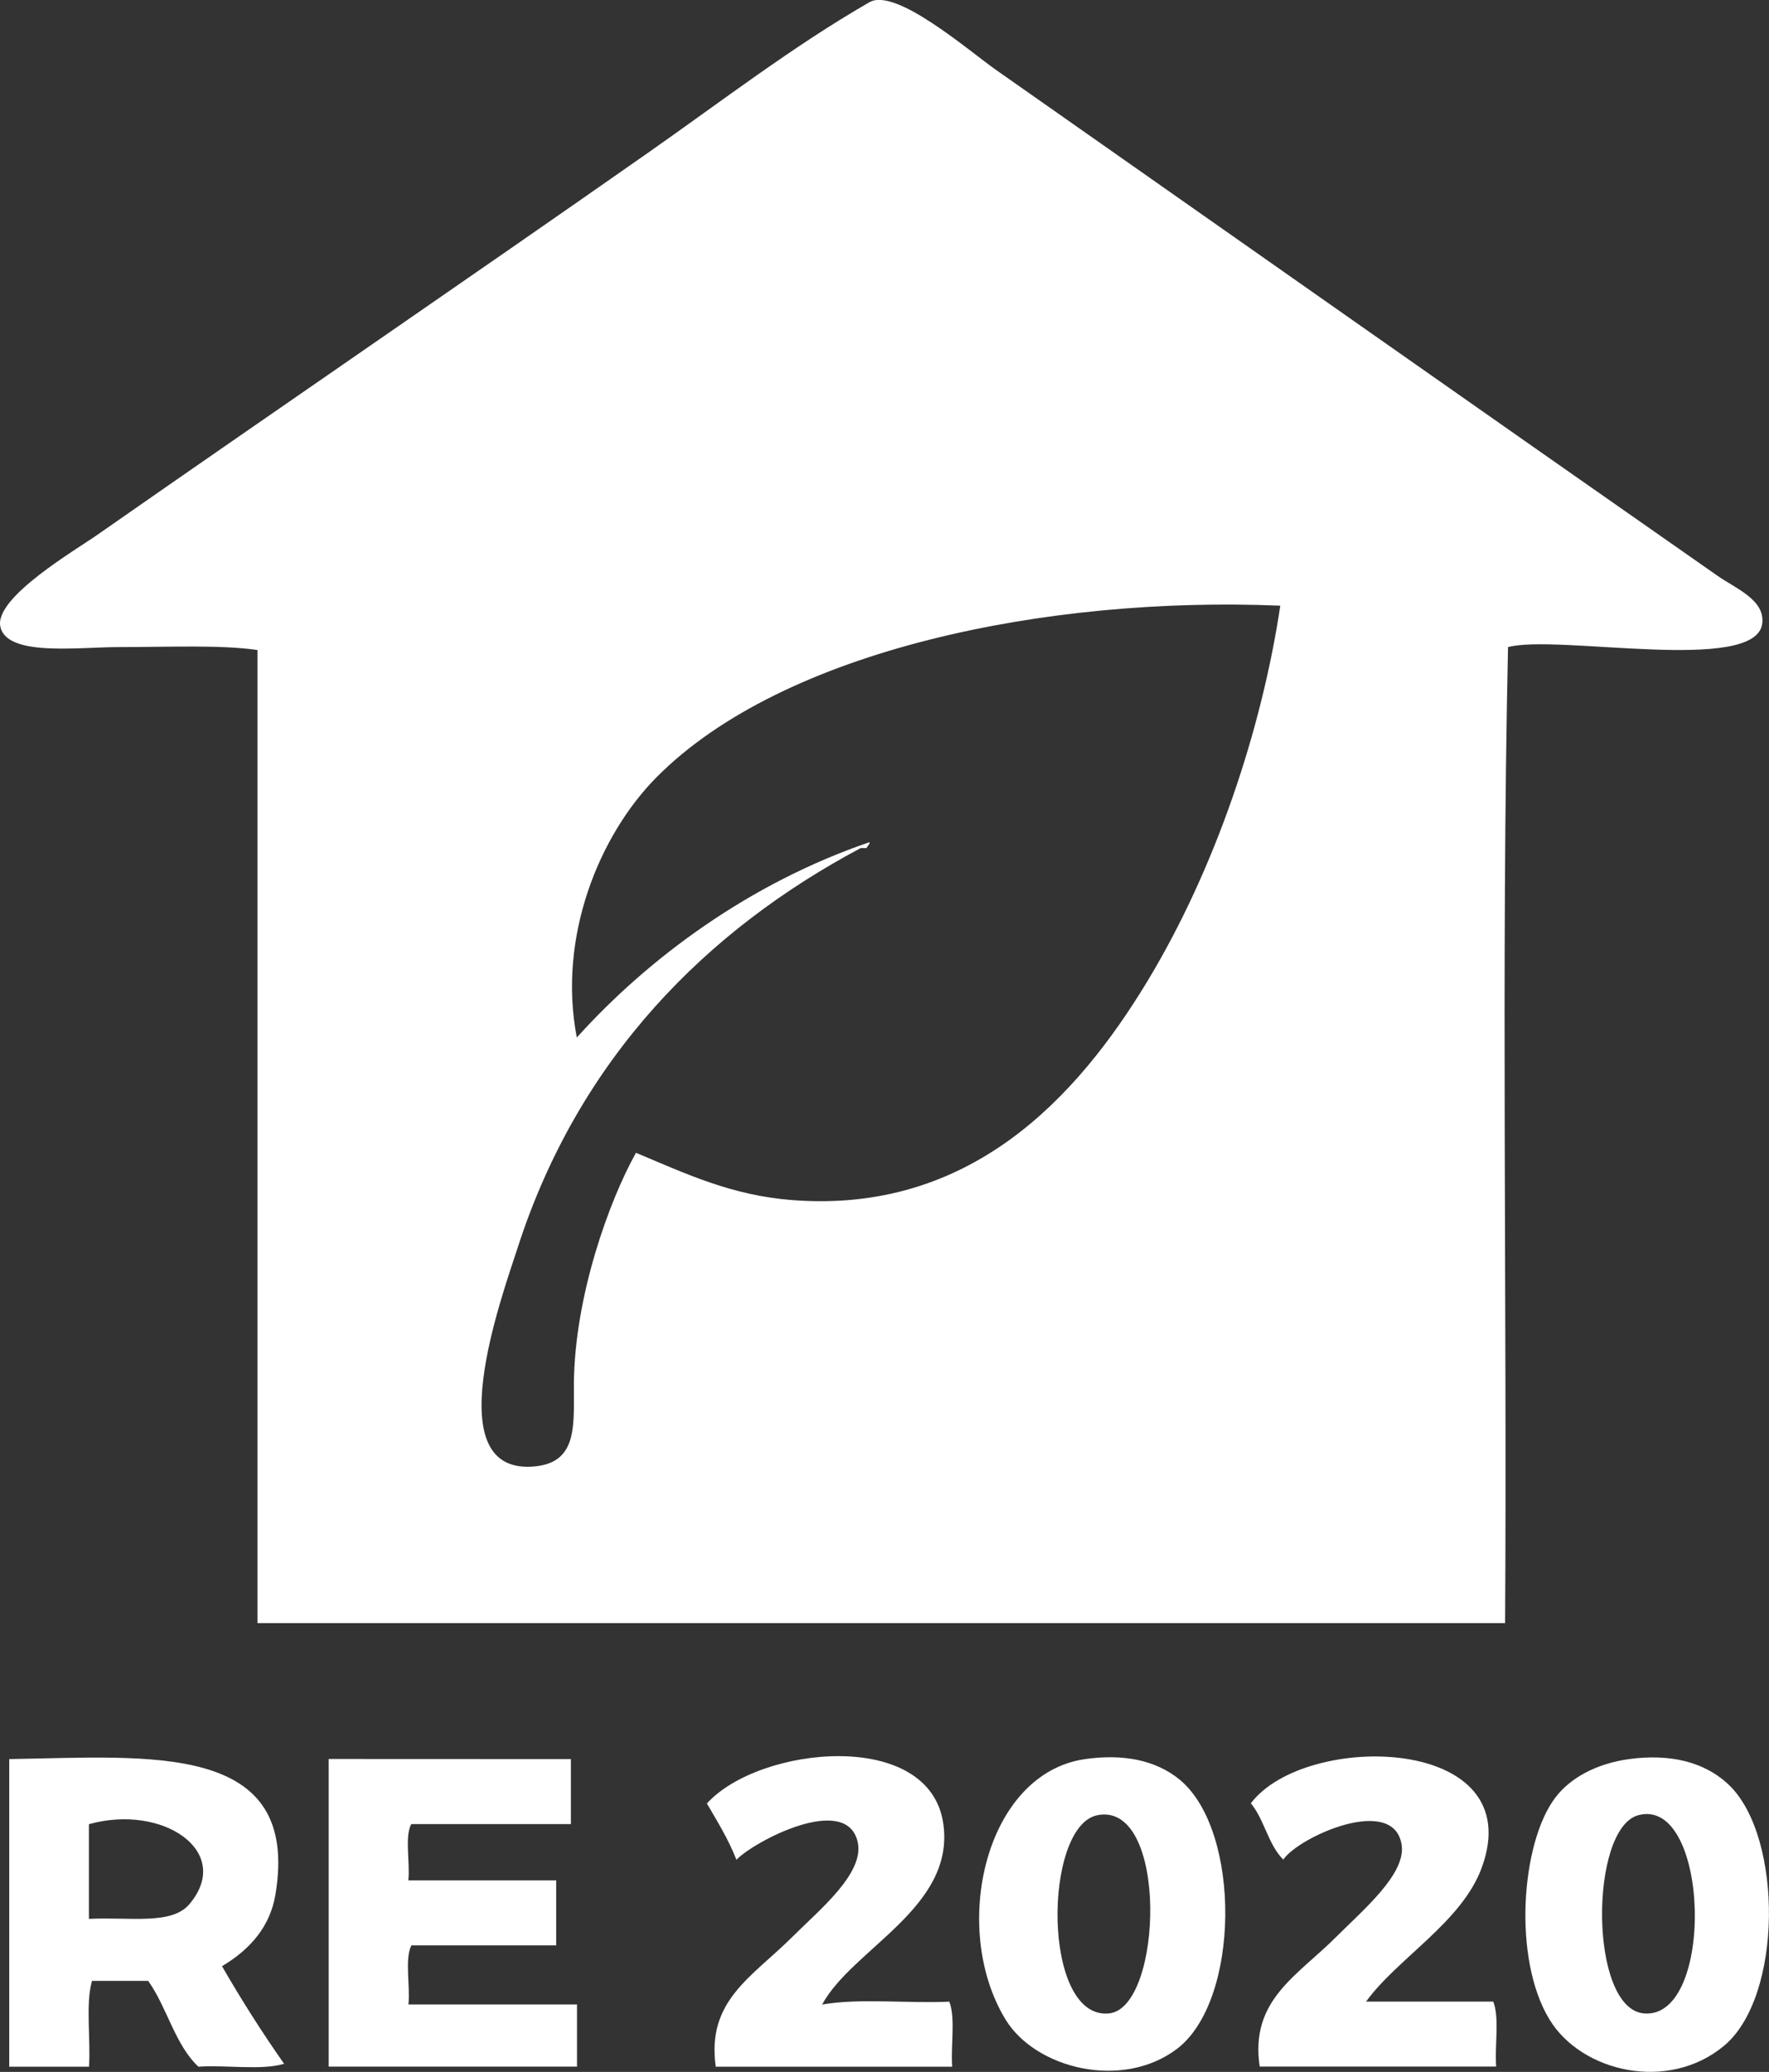
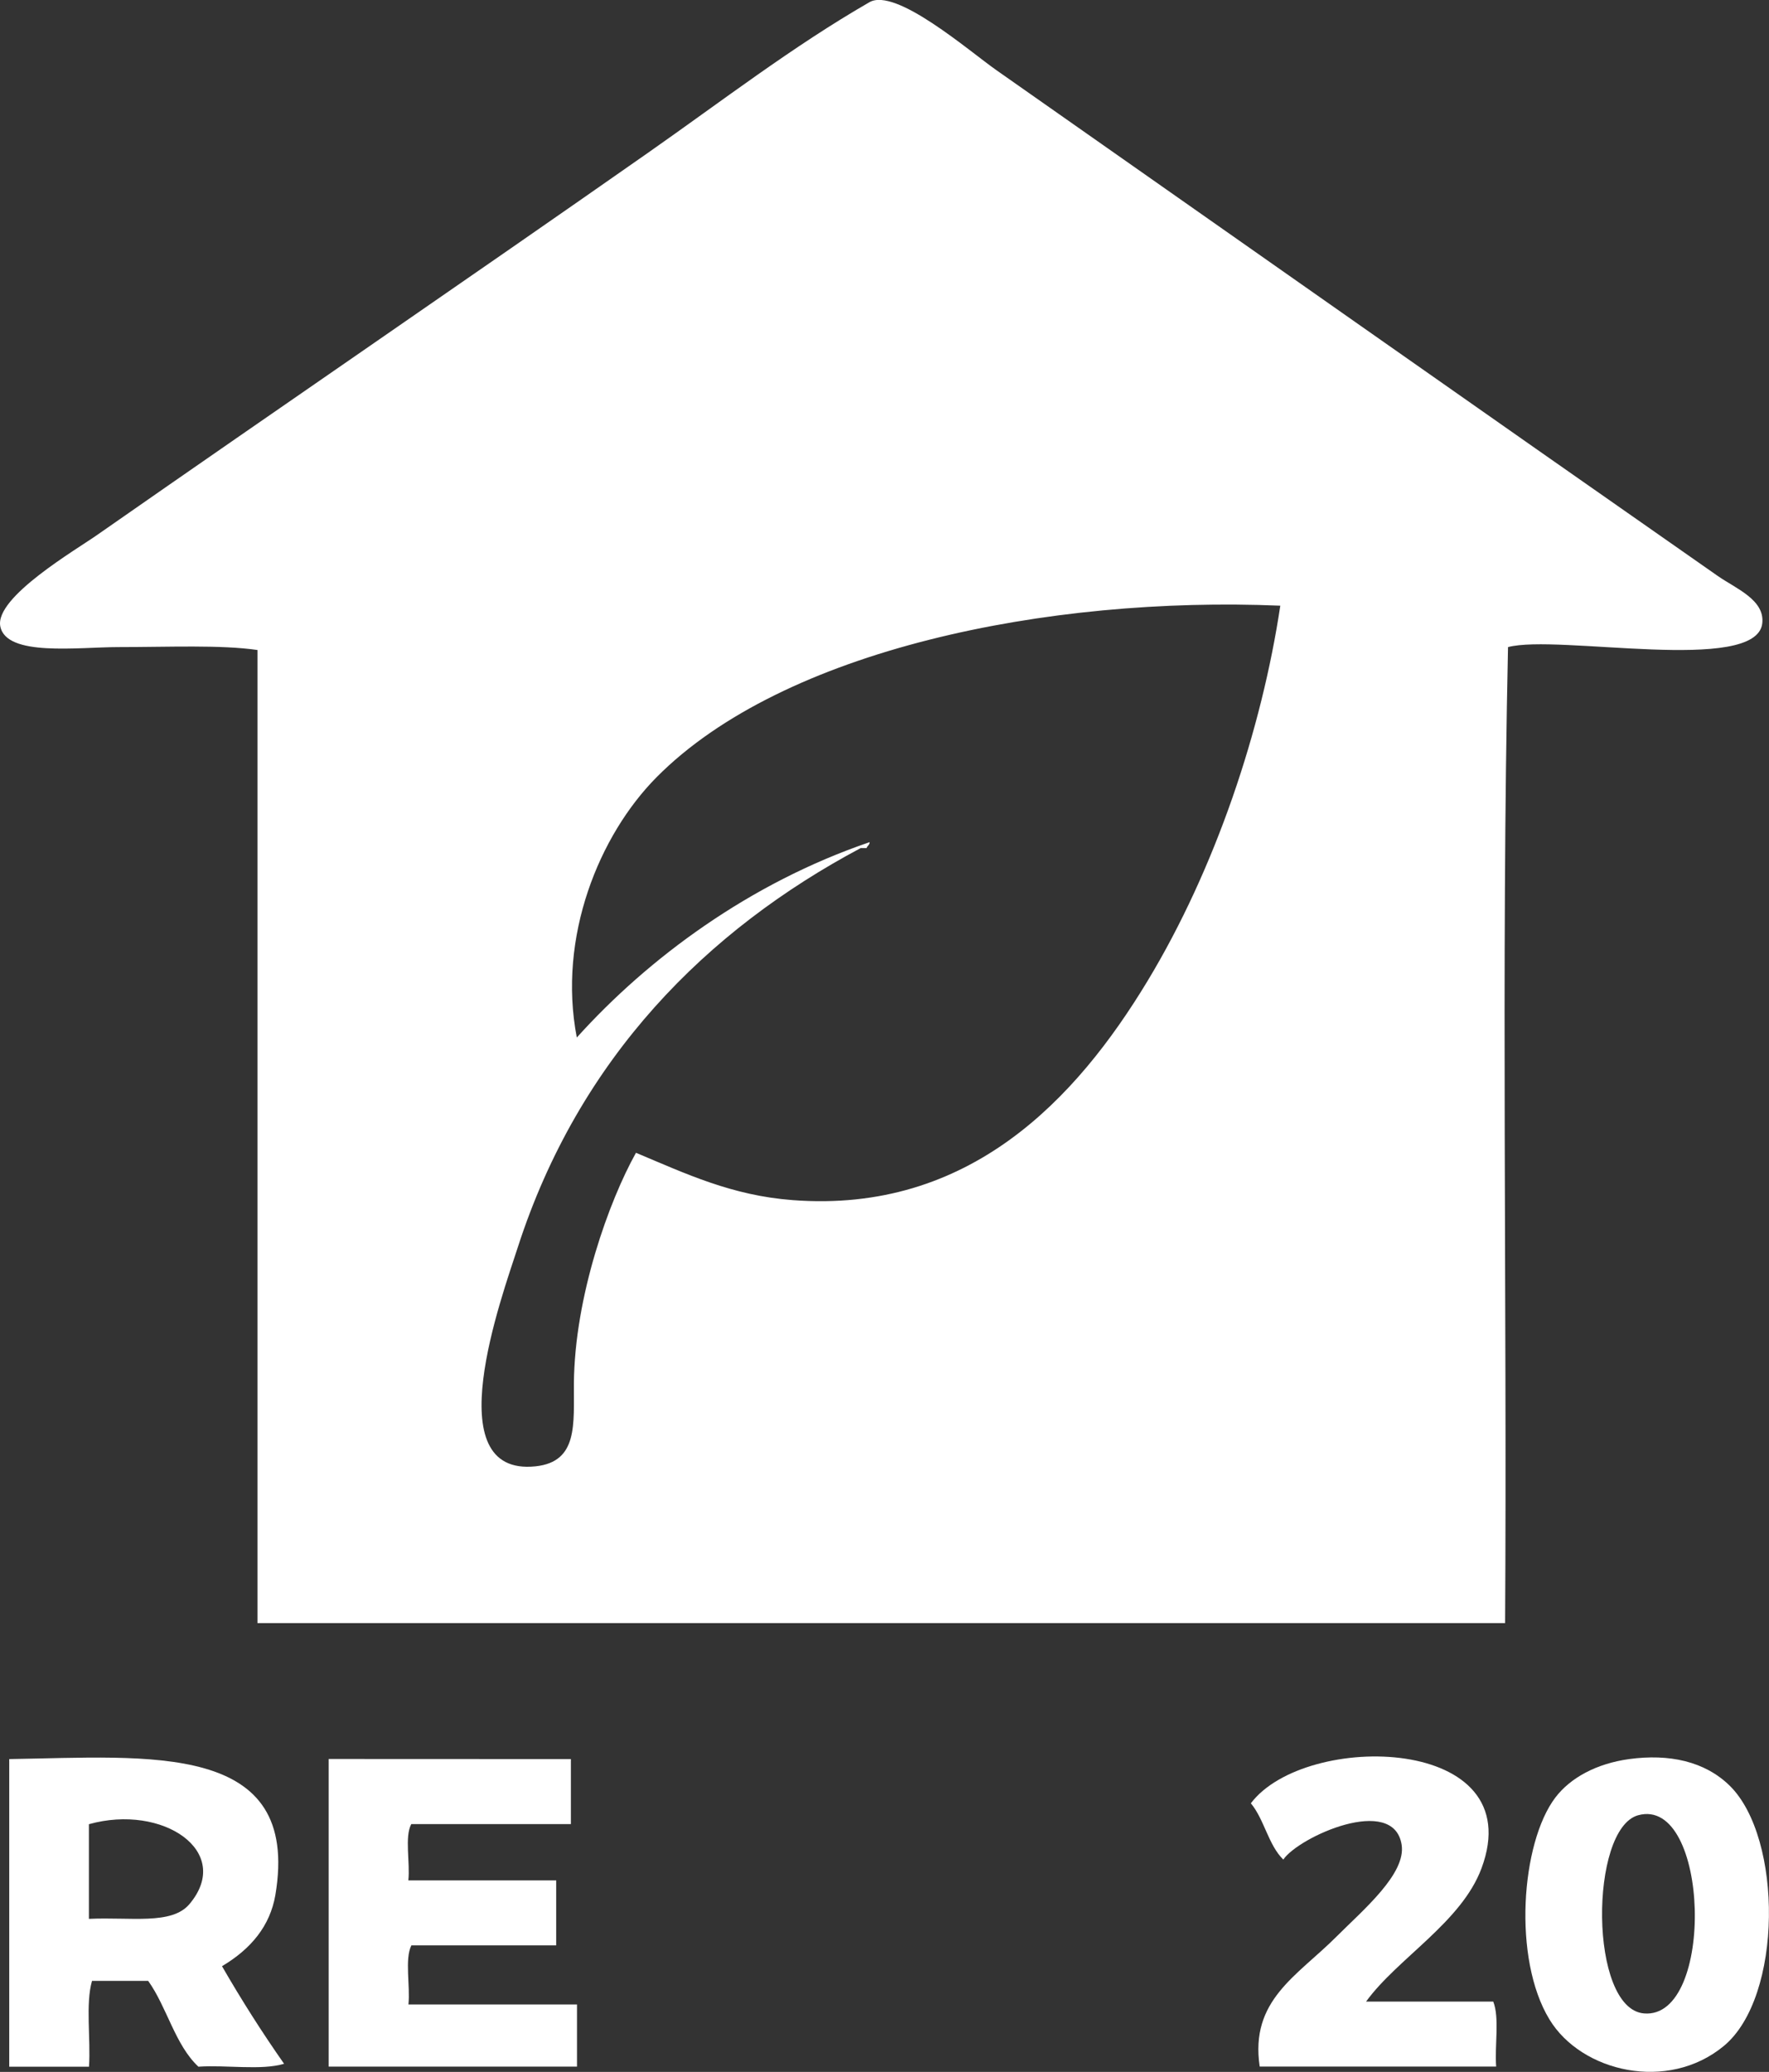
<svg xmlns="http://www.w3.org/2000/svg" version="1.1" id="Calque_1" x="0px" y="0px" width="17.61px" height="20.617px" viewBox="2.313 0.133 17.61 20.617" enable-background="new 2.313 0.133 17.61 20.617" xml:space="preserve">
  <rect x="2.313" y="0.133" width="17.61" height="20.617" fill="#333333" stroke="none" />
  <g>
    <g>
-       <path fill-rule="evenodd" clip-rule="evenodd" fill="#FFFFFF" d="M10.497,20.08c0.364-0.066,0.853-0.01,1.266-0.029    c0.064,0.162,0.013,0.438,0.029,0.647c-0.785,0-1.569,0-2.354,0c-0.093-0.659,0.361-0.891,0.766-1.295    c0.261-0.261,0.718-0.63,0.647-0.941c-0.112-0.492-1.035-0.004-1.207,0.177c-0.08-0.204-0.189-0.38-0.294-0.56    c0.517-0.573,2.223-0.752,2.354,0.206C11.819,19.116,10.796,19.525,10.497,20.08z" />
-       <path fill-rule="evenodd" clip-rule="evenodd" fill="#FFFFFF" d="M13.116,17.637c0.37-0.052,0.698,0.005,0.942,0.206    c0.614,0.509,0.602,2.2-0.029,2.678c-0.543,0.411-1.408,0.198-1.707-0.294C11.768,19.316,12.121,17.778,13.116,17.637z     M13.352,20.168c0.54-0.052,0.596-2.119-0.117-1.972C12.697,18.308,12.684,20.232,13.352,20.168z" />
      <path fill-rule="evenodd" clip-rule="evenodd" fill="#FFFFFF" d="M15.912,20.05c0.422,0,0.844,0,1.266,0    c0.064,0.162,0.013,0.438,0.029,0.647c-0.784,0-1.569,0-2.354,0c-0.099-0.662,0.372-0.9,0.766-1.295    c0.267-0.267,0.692-0.623,0.647-0.912c-0.079-0.506-1.026-0.078-1.178,0.147c-0.149-0.145-0.189-0.399-0.323-0.56    c0.542-0.719,2.791-0.681,2.296,0.647C16.861,19.261,16.226,19.618,15.912,20.05z" />
      <path fill-rule="evenodd" clip-rule="evenodd" fill="#FFFFFF" d="M18.531,17.637c0.396-0.054,0.752,0.021,1.001,0.265    c0.53,0.521,0.53,2.103-0.059,2.59c-0.557,0.461-1.418,0.26-1.736-0.265c-0.367-0.603-0.283-1.756,0.059-2.207    C17.945,17.824,18.204,17.682,18.531,17.637z M18.679,20.168c0.712,0.06,0.654-2.168-0.059-1.972    C18.135,18.33,18.129,20.122,18.679,20.168z" />
      <path fill-rule="evenodd" clip-rule="evenodd" fill="#FFFFFF" d="M4.523,19.698c0.194,0.336,0.399,0.659,0.618,0.971    c-0.226,0.068-0.578,0.01-0.853,0.029c-0.233-0.218-0.312-0.591-0.5-0.854c-0.187,0-0.373,0-0.559,0    c-0.066,0.229-0.012,0.577-0.03,0.854c-0.265,0-0.529,0-0.794,0c0-1.02,0-2.04,0-3.061c1.391-0.021,2.908-0.184,2.649,1.354    C5.001,19.296,4.814,19.525,4.523,19.698z M4.199,19.08c0.44-0.522-0.265-1.001-1.001-0.795c0,0.314,0,0.628,0,0.942    C3.615,19.207,4.022,19.29,4.199,19.08z" />
      <path fill-rule="evenodd" clip-rule="evenodd" fill="#FFFFFF" d="M7.996,17.637c0,0.216,0,0.432,0,0.647c-0.53,0-1.06,0-1.589,0    c-0.068,0.128-0.01,0.383-0.029,0.56c0.491,0,0.981,0,1.472,0c0,0.216,0,0.432,0,0.647c-0.481,0-0.961,0-1.442,0    c-0.068,0.138-0.01,0.401-0.029,0.588c0.559,0,1.118,0,1.678,0c0,0.206,0,0.412,0,0.618c-0.824,0-1.648,0-2.472,0    c0-1.02,0-2.04,0-3.061C6.387,17.637,7.192,17.637,7.996,17.637z" />
      <path fill-rule="evenodd" clip-rule="evenodd" fill="#FFFFFF" d="M19.414,5.865c-2.426-1.694-4.813-3.373-7.181-5.033    c-0.269-0.188-1.003-0.828-1.265-0.677c-0.763,0.439-1.472,0.986-2.208,1.501c-1.803,1.262-3.63,2.51-5.474,3.796    C3.08,5.598,2.258,6.075,2.316,6.366C2.376,6.67,3.088,6.572,3.493,6.572c0.508,0,1.015-0.024,1.383,0.029    c0,3.228,0,6.455,0,9.683c4.14,0,8.28,0,12.42,0c0.02-3.228-0.04-6.534,0.029-9.712c0.493-0.131,2.472,0.272,2.531-0.236    C19.883,6.102,19.594,5.99,19.414,5.865z M13.735,9.897c-0.706,1.167-1.769,2.312-3.531,2.178    c-0.608-0.046-1.059-0.261-1.56-0.471c-0.267,0.477-0.611,1.428-0.618,2.296c-0.003,0.401,0.045,0.779-0.382,0.824    c-0.993,0.104-0.336-1.686-0.177-2.178c0.61-1.889,1.884-3.16,3.414-3.974c0.02,0,0.039,0,0.059,0    c0.006-0.024,0.03-0.029,0.03-0.059C9.775,8.92,8.767,9.667,8.055,10.457c-0.193-1.001,0.223-2.014,0.794-2.59    c1.263-1.273,3.898-1.804,6.209-1.707C14.874,7.387,14.417,8.769,13.735,9.897z" />
    </g>
  </g>
</svg>